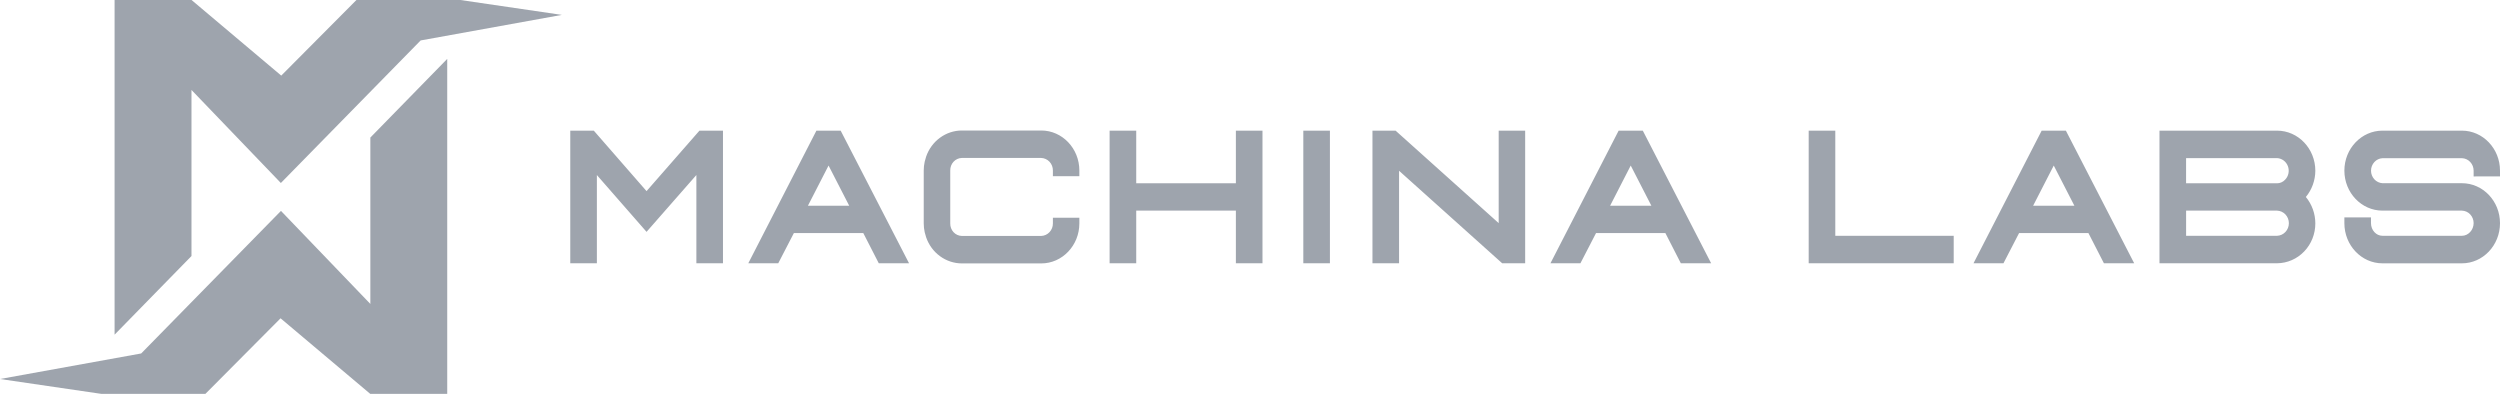
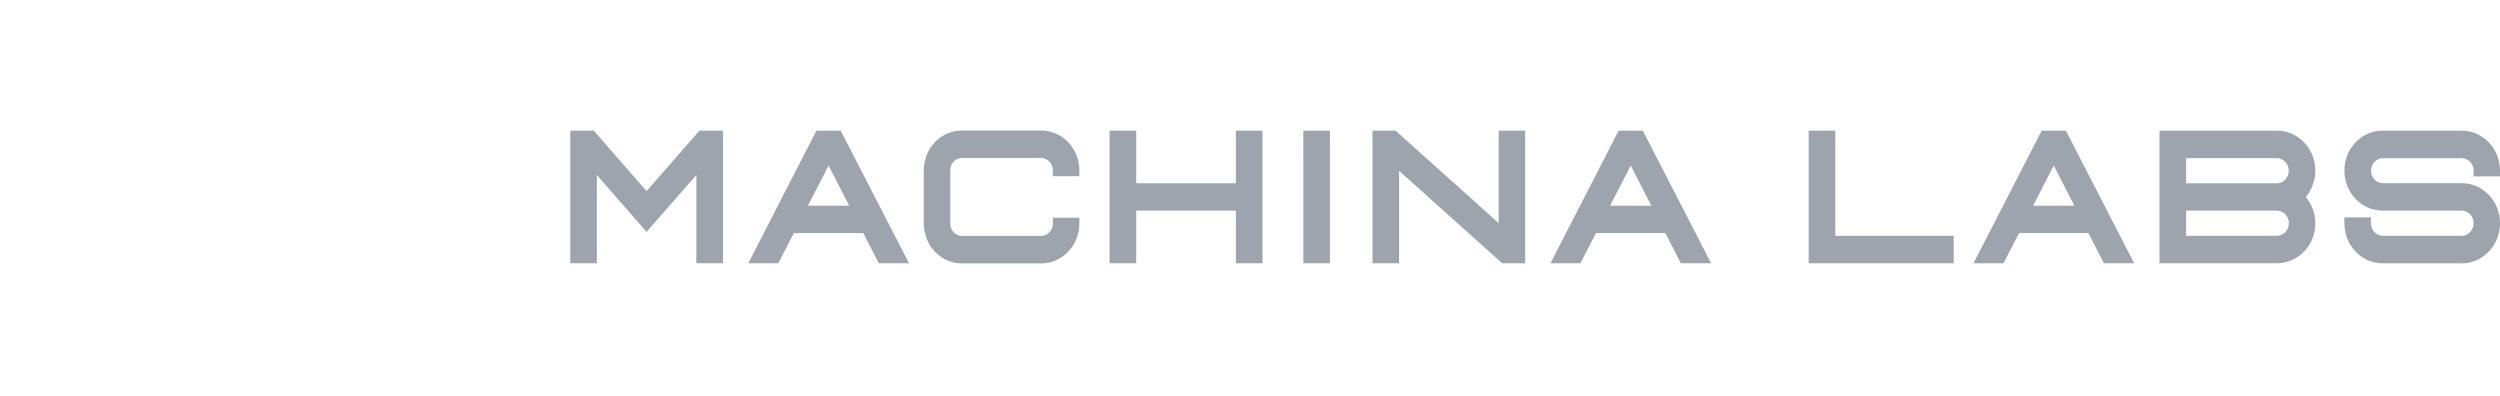
<svg xmlns="http://www.w3.org/2000/svg" width="120" height="19" viewBox="0 0 120 19" fill="none">
  <g clip-path="url(#clip0_652_1809)">
    <path fill-rule="evenodd" clip-rule="evenodd" d="M46.167 6.264H49.98C50.988 6.264 51.809 7.125 51.809 8.183V8.459H50.539V8.183C50.54 8.027 50.482 7.876 50.377 7.764C50.272 7.652 50.128 7.587 49.977 7.582H46.164C46.014 7.587 45.872 7.652 45.768 7.765C45.665 7.878 45.609 8.028 45.612 8.183V10.725C45.609 10.88 45.665 11.03 45.768 11.143C45.871 11.255 46.014 11.321 46.164 11.325H49.977C50.128 11.321 50.272 11.256 50.377 11.143C50.482 11.031 50.54 10.881 50.539 10.725V10.45H51.809V10.725C51.809 11.783 50.988 12.644 49.98 12.644H46.167C45.792 12.642 45.426 12.521 45.12 12.297C44.813 12.073 44.581 11.757 44.455 11.392L44.385 11.145C44.355 11.007 44.339 10.866 44.339 10.725V8.183C44.339 8.041 44.355 7.9 44.385 7.762L44.454 7.518C44.58 7.152 44.812 6.836 45.119 6.611C45.426 6.387 45.792 6.265 46.167 6.264ZM31.034 9.174L28.502 6.271H27.373V12.637H28.65V8.402L31.034 11.129L33.426 8.401V12.637H34.703V6.271H33.574L31.034 9.174ZM39.188 6.271L35.918 12.637H37.356L38.106 11.187H41.438L42.181 12.637H43.634L40.352 6.271H39.188ZM38.78 9.875L39.771 7.946L40.762 9.875H38.78ZM54.539 8.798H59.322V6.271H60.599V12.637H59.322V10.11H54.539V12.637H53.261V6.271H54.539V8.798ZM63.836 6.271H62.559V12.637H63.836V6.271ZM66.988 6.271L71.937 10.71V6.271H73.208V12.637H72.105L67.155 8.197V12.637H65.878V6.271H66.988ZM77.695 6.271L74.422 12.637H75.86L76.61 11.187H79.938L80.68 12.637H82.135L78.854 6.271H77.695ZM77.285 9.875L78.275 7.946L79.266 9.875H77.285ZM86.817 6.271H88.094V11.318H93.778V12.637H86.817V6.271ZM98 6.271L94.728 12.637H96.166L96.916 11.187H100.244L100.988 12.637H102.441L99.162 6.271H98ZM97.59 9.875L98.58 7.946L99.571 9.875H97.59ZM103.655 6.271H109.299C110.313 6.271 111.136 7.135 111.136 8.198C111.133 8.659 110.972 9.105 110.681 9.455C110.973 9.807 111.134 10.255 111.136 10.718C111.138 11.224 110.946 11.71 110.602 12.069C110.258 12.429 109.789 12.633 109.299 12.637H103.655V6.271ZM109.299 10.11H104.933V11.318H109.299C109.451 11.313 109.595 11.247 109.701 11.134C109.807 11.022 109.866 10.871 109.866 10.714C109.866 10.557 109.807 10.406 109.701 10.293C109.595 10.181 109.451 10.115 109.299 10.11ZM109.508 8.753C109.574 8.724 109.633 8.682 109.683 8.628C109.765 8.546 109.821 8.44 109.845 8.325C109.869 8.209 109.861 8.089 109.82 7.979C109.779 7.869 109.708 7.773 109.616 7.704C109.523 7.635 109.413 7.595 109.299 7.589H104.932V8.798H109.299C109.371 8.798 109.442 8.783 109.508 8.753ZM120 8.466V8.19C120 7.132 119.18 6.271 118.171 6.271H114.359C113.35 6.271 112.53 7.132 112.53 8.19C112.53 9.249 113.35 10.11 114.359 10.11H118.171C118.322 10.114 118.466 10.179 118.571 10.291C118.676 10.404 118.735 10.554 118.734 10.71C118.734 11.04 118.478 11.318 118.171 11.318H114.359C114.055 11.318 113.807 11.045 113.807 10.71V10.435H112.53V10.714C112.53 11.776 113.35 12.64 114.359 12.64H118.171C119.18 12.64 120 11.776 120 10.714C120 9.651 119.18 8.794 118.171 8.794H114.359C114.21 8.785 114.07 8.718 113.968 8.606C113.866 8.494 113.809 8.347 113.809 8.193C113.809 8.039 113.866 7.892 113.968 7.78C114.07 7.668 114.21 7.601 114.359 7.593H118.171C118.322 7.597 118.466 7.662 118.571 7.775C118.676 7.887 118.735 8.037 118.734 8.193V8.469L120 8.466Z" fill="#9EA4AD" />
-     <path fill-rule="evenodd" clip-rule="evenodd" d="M13.481 8.784L9.191 4.318V12.289L5.5 16.064V0H9.194L13.5 3.629L17.109 0H22.094L26.968 0.715L20.191 1.941L13.481 8.784ZM17.777 14.589V6.602L21.467 2.827V18.907H17.773L13.467 15.278L9.858 18.907H4.874L0 18.192L6.777 16.966L13.486 10.123L17.777 14.589Z" fill="#9EA4AD" />
  </g>
  <defs>
    <clipPath id="clip0_652_1809">
      <rect width="120" height="19" fill="white" />
    </clipPath>
  </defs>
</svg>